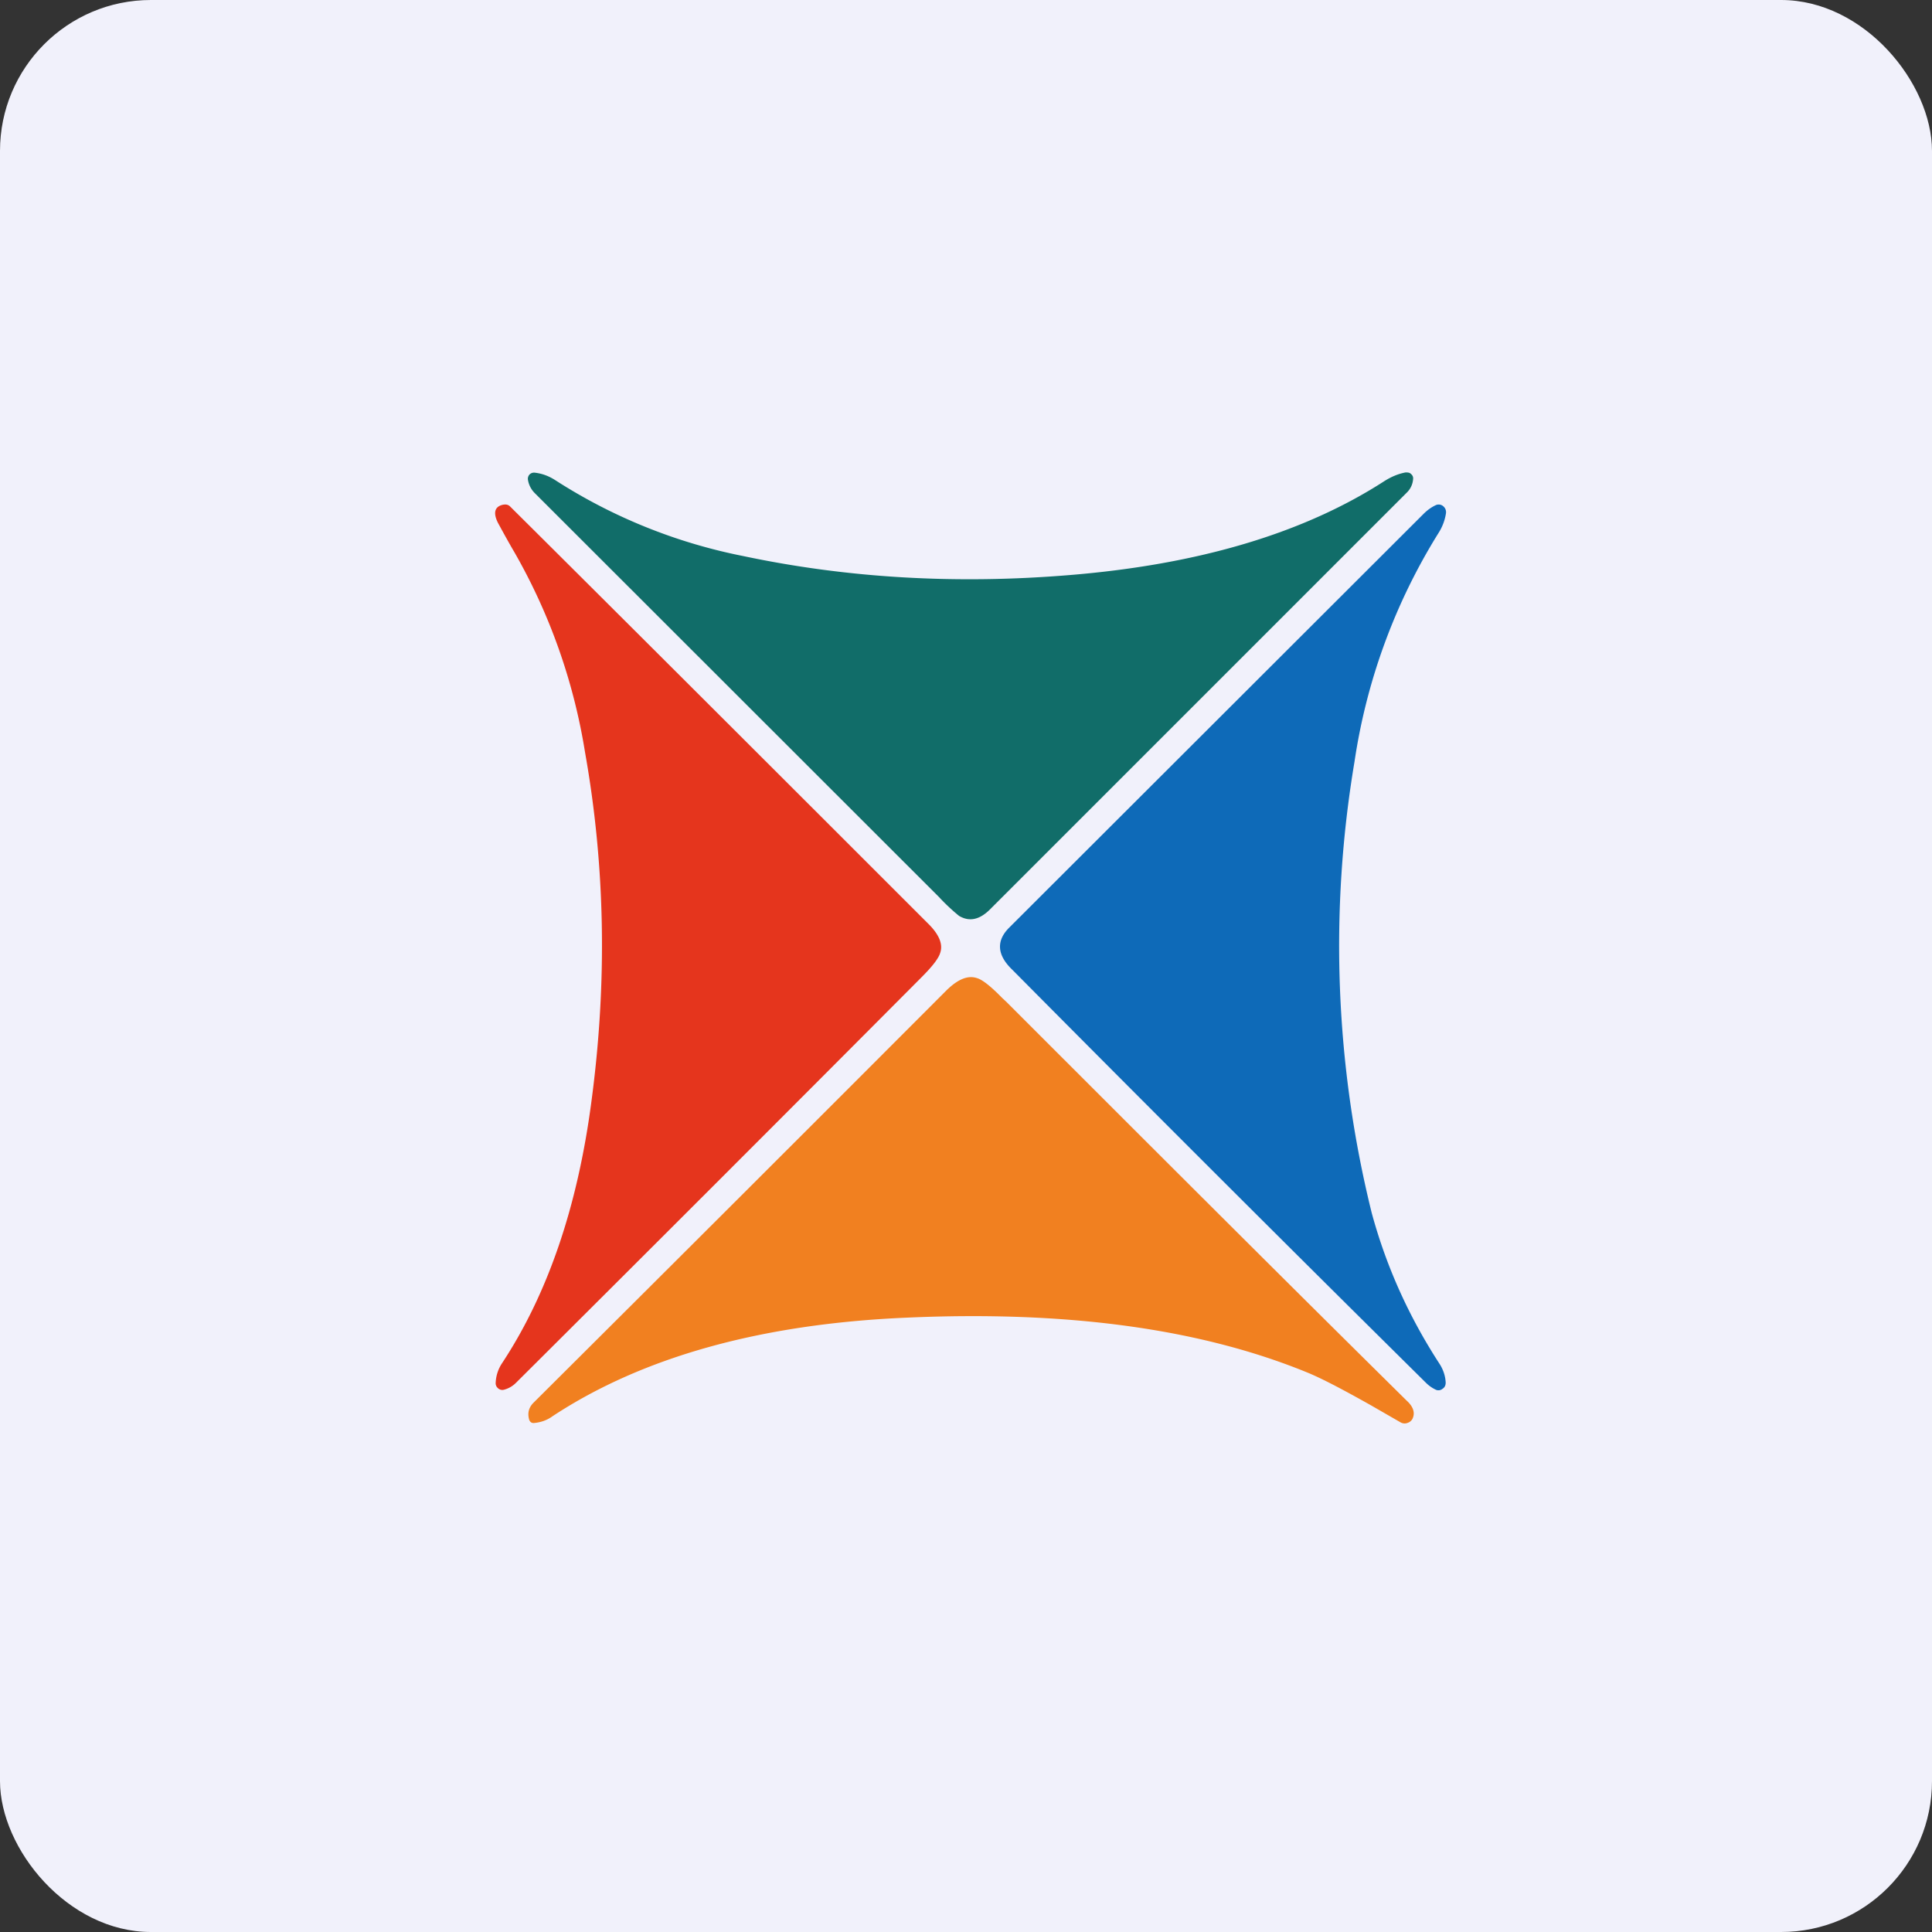
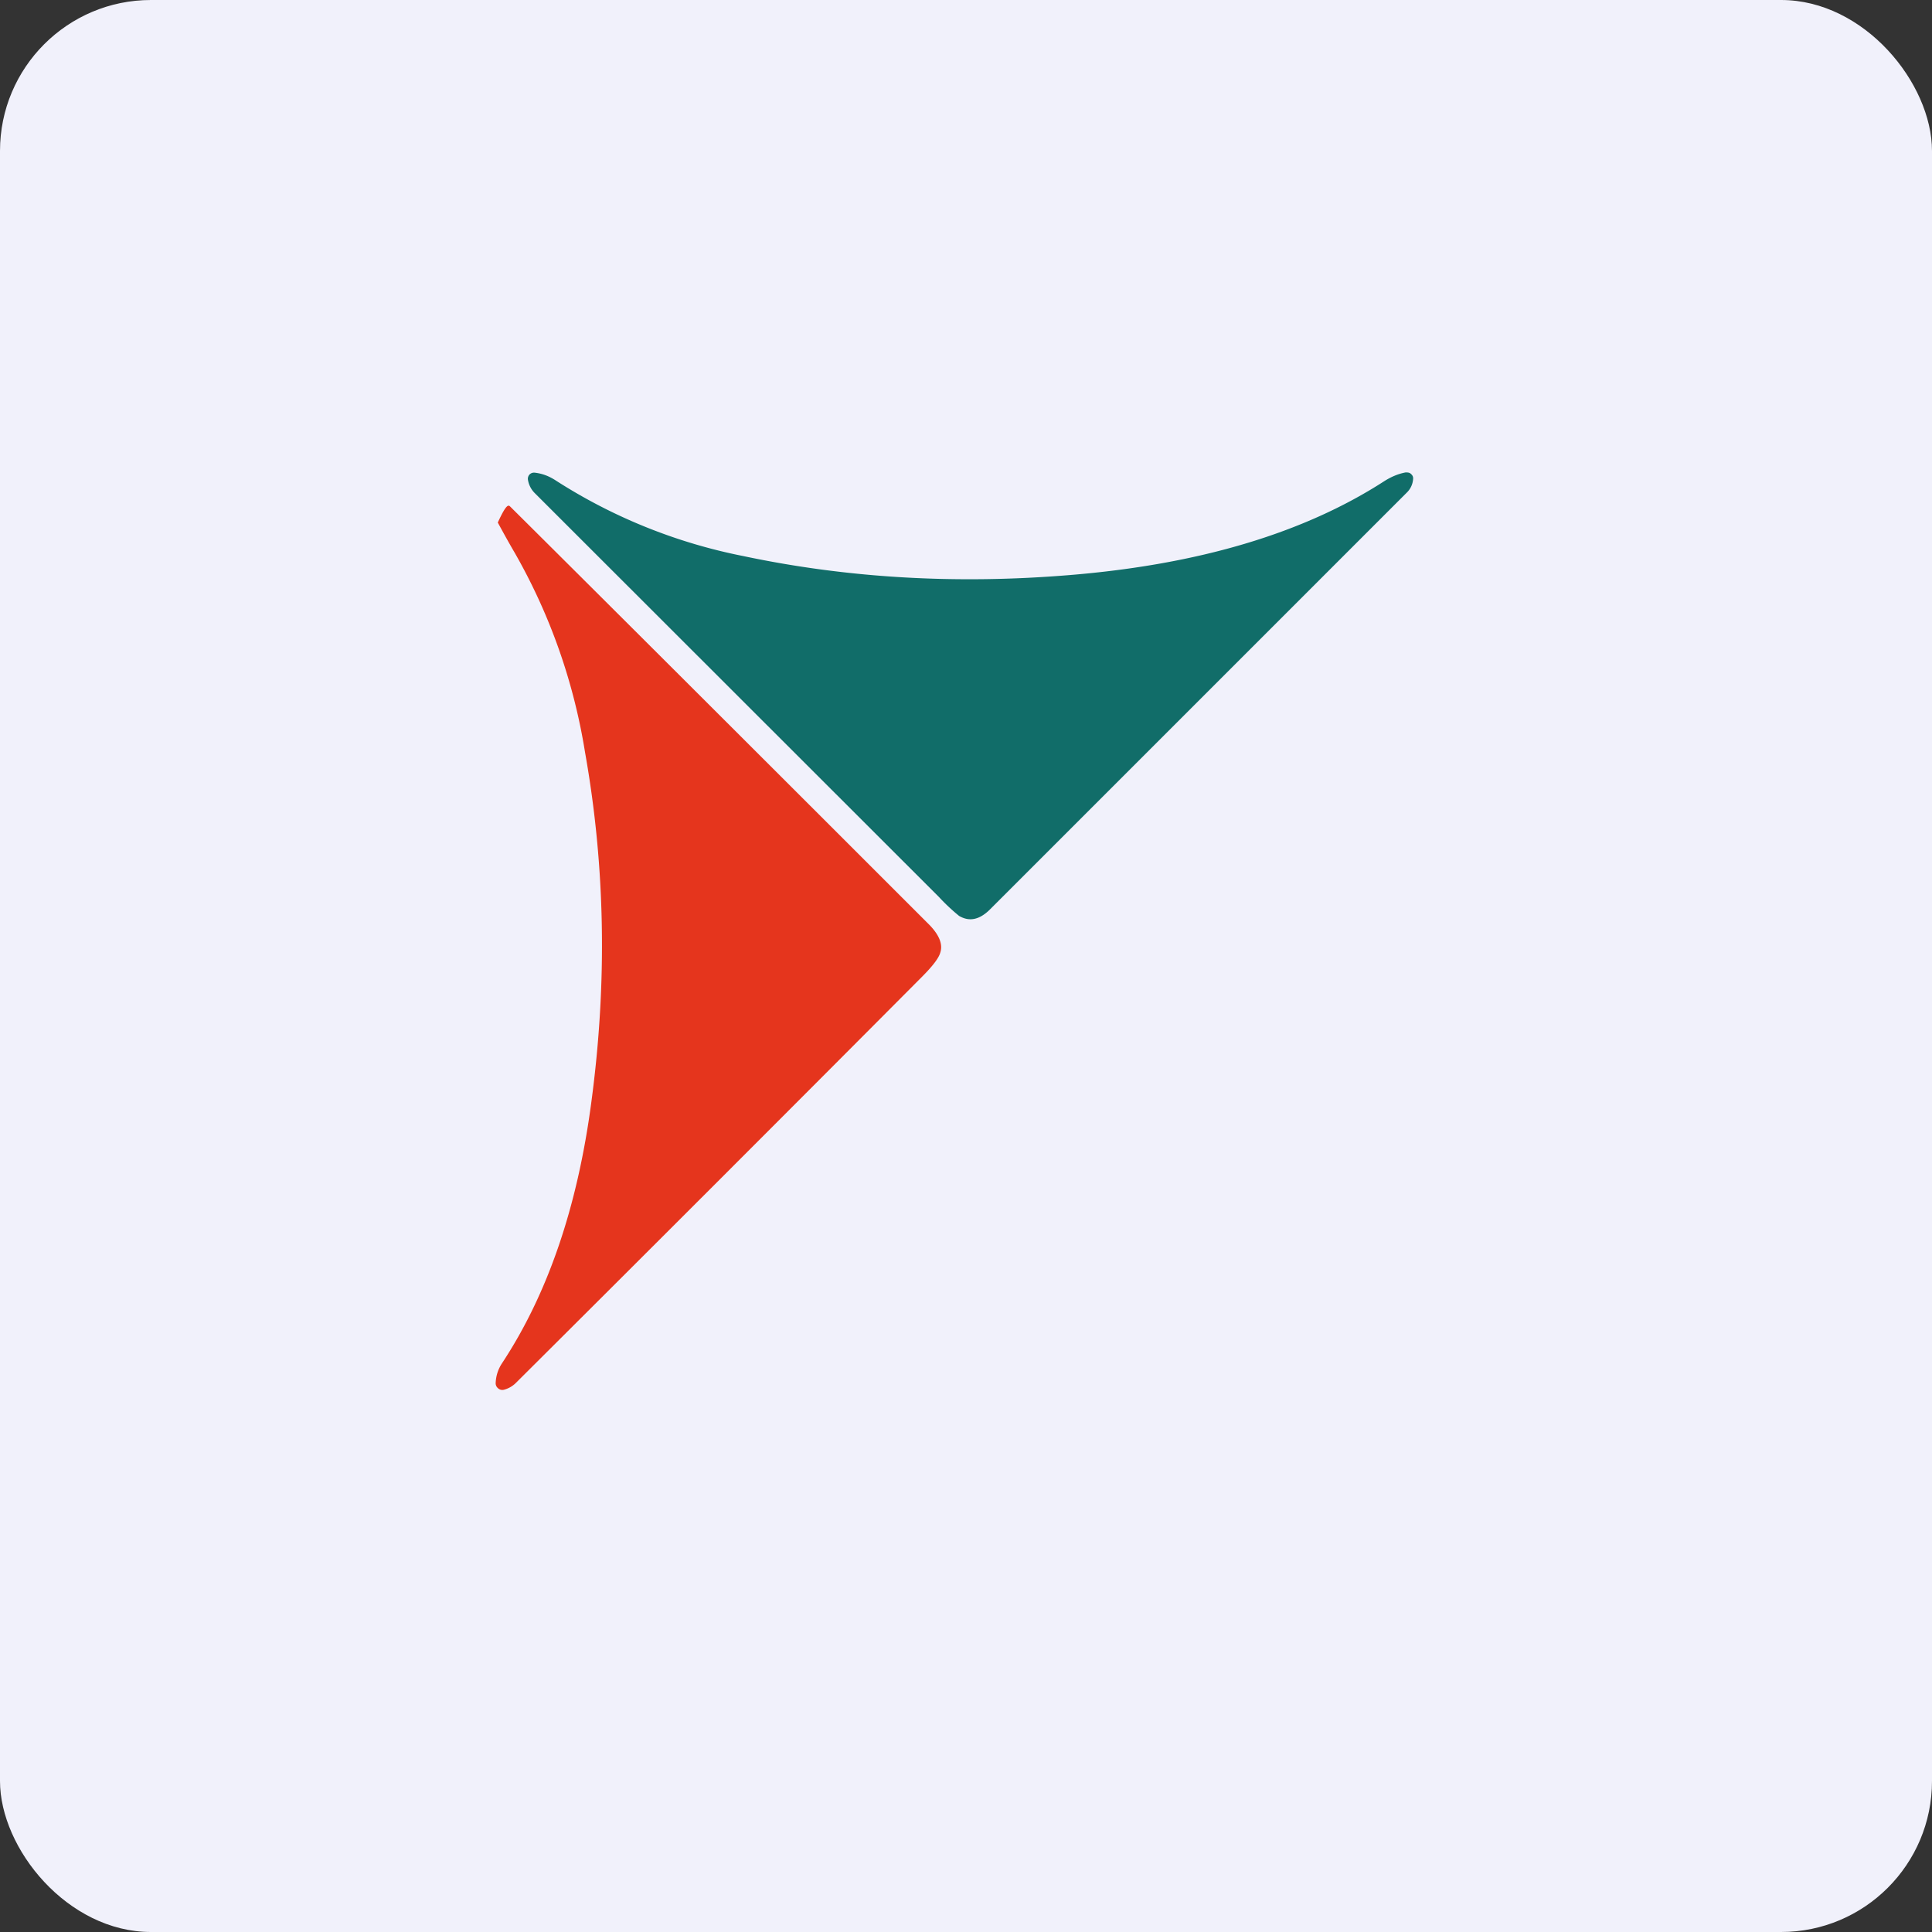
<svg xmlns="http://www.w3.org/2000/svg" width="64" height="64" viewBox="0 0 64 64">
  <rect x="0" y="0" width="64" height="64" fill="#333333" stroke="none" />
  <rect x="0" y="0" width="64" height="64" rx="5" ry="5" fill="#f1f1fb" />
  <path fill="#f1f1fb" d="M 2.75,2 L 61.55,2 L 61.55,60.80 L 2.75,60.80 L 2.75,2" />
  <path d="M 35.43,19.05 C 39.71,18.70 43.20,17.66 45.87,15.93 C 46.08,15.80 46.30,15.70 46.56,15.65 C 46.63,15.65 46.69,15.65 46.74,15.70 C 46.80,15.75 46.82,15.81 46.81,15.88 A 0.69,0.69 0 0,1 46.60,16.32 L 32.78,30.14 C 32.44,30.47 32.11,30.54 31.77,30.34 A 6.51,6.51 0 0,1 31.10,29.71 L 17.72,16.34 A 0.80,0.80 0 0,1 17.49,15.90 A 0.21,0.21 0 0,1 17.54,15.72 A 0.21,0.21 0 0,1 17.73,15.66 C 17.98,15.69 18.20,15.78 18.40,15.91 A 17.91,17.91 0 0,0 24.62,18.42 C 28.07,19.15 31.67,19.36 35.43,19.05 L 35.43,19.05" fill="#116d69" />
-   <path d="M 16.90,16.78 C 20.02,19.88 24.64,24.49 30.79,30.64 C 31.10,30.96 31.24,31.27 31.15,31.55 C 31.10,31.74 30.89,32.01 30.52,32.38 C 26.09,36.83 21.62,41.30 17.10,45.80 A 0.87,0.87 0 0,1 16.68,46.04 A 0.21,0.21 0 0,1 16.49,45.98 A 0.21,0.21 0 0,1 16.42,45.81 C 16.43,45.56 16.51,45.34 16.63,45.16 C 18.14,42.87 19.13,39.99 19.59,36.50 C 20.12,32.54 20.05,28.69 19.38,24.92 A 19.53,19.53 0 0,0 17.05,18.31 C 16.85,17.97 16.67,17.64 16.49,17.31 C 16.33,16.98 16.39,16.78 16.66,16.72 C 16.77,16.70 16.84,16.72 16.90,16.78 L 16.90,16.78" fill="#e5351d" />
-   <path d="M 47.25,45.82 A 2033.55,2033.55 0 0,1 33.53,32.12 C 33.02,31.63 33,31.16 33.43,30.73 L 47.16,17.02 C 47.28,16.90 47.42,16.80 47.55,16.74 A 0.23,0.23 0 0,1 47.81,16.77 C 47.88,16.83 47.91,16.91 47.90,17 A 1.68,1.68 0 0,1 47.65,17.66 A 19.83,19.83 0 0,0 44.87,25.23 A 36.82,36.82 0 0,0 45.44,40.18 C 45.92,41.95 46.67,43.62 47.70,45.20 C 47.81,45.38 47.88,45.58 47.89,45.80 C 47.89,45.89 47.86,45.96 47.78,46.01 A 0.21,0.21 0 0,1 47.55,46.03 A 1.16,1.16 0 0,1 47.25,45.82 L 47.25,45.82" fill="#0e6ab8" />
-   <path d="M 17.66,46.48 A 6100.50,6100.50 0 0,0 31.36,32.80 C 31.73,32.44 32.06,32.30 32.36,32.40 C 32.54,32.45 32.82,32.67 33.20,33.06 L 33.34,33.19 C 38.17,38.02 42.58,42.43 46.60,46.40 C 46.81,46.59 46.87,46.78 46.81,46.95 A 0.27,0.27 0 0,1 46.64,47.13 A 0.27,0.27 0 0,1 46.40,47.12 L 45.41,46.55 C 44.52,46.05 43.84,45.69 43.34,45.48 C 39.77,44.01 35.33,43.41 30.01,43.65 C 25.16,43.86 21.26,44.97 18.31,46.91 C 18.12,47.05 17.91,47.12 17.68,47.14 C 17.61,47.14 17.56,47.11 17.53,47.03 C 17.47,46.82 17.51,46.64 17.66,46.48 L 17.66,46.48" fill="#f18020" />
+   <path d="M 16.90,16.78 C 20.02,19.88 24.64,24.49 30.79,30.64 C 31.10,30.96 31.24,31.27 31.15,31.55 C 31.10,31.74 30.89,32.01 30.52,32.38 C 26.09,36.83 21.62,41.30 17.10,45.80 A 0.87,0.87 0 0,1 16.68,46.04 A 0.21,0.21 0 0,1 16.49,45.98 A 0.21,0.21 0 0,1 16.42,45.81 C 16.43,45.56 16.51,45.34 16.63,45.16 C 18.14,42.87 19.13,39.99 19.59,36.50 C 20.12,32.54 20.05,28.69 19.38,24.92 A 19.53,19.53 0 0,0 17.05,18.31 C 16.85,17.97 16.67,17.64 16.49,17.31 C 16.77,16.70 16.84,16.72 16.90,16.78 L 16.90,16.78" fill="#e5351d" />
</svg>